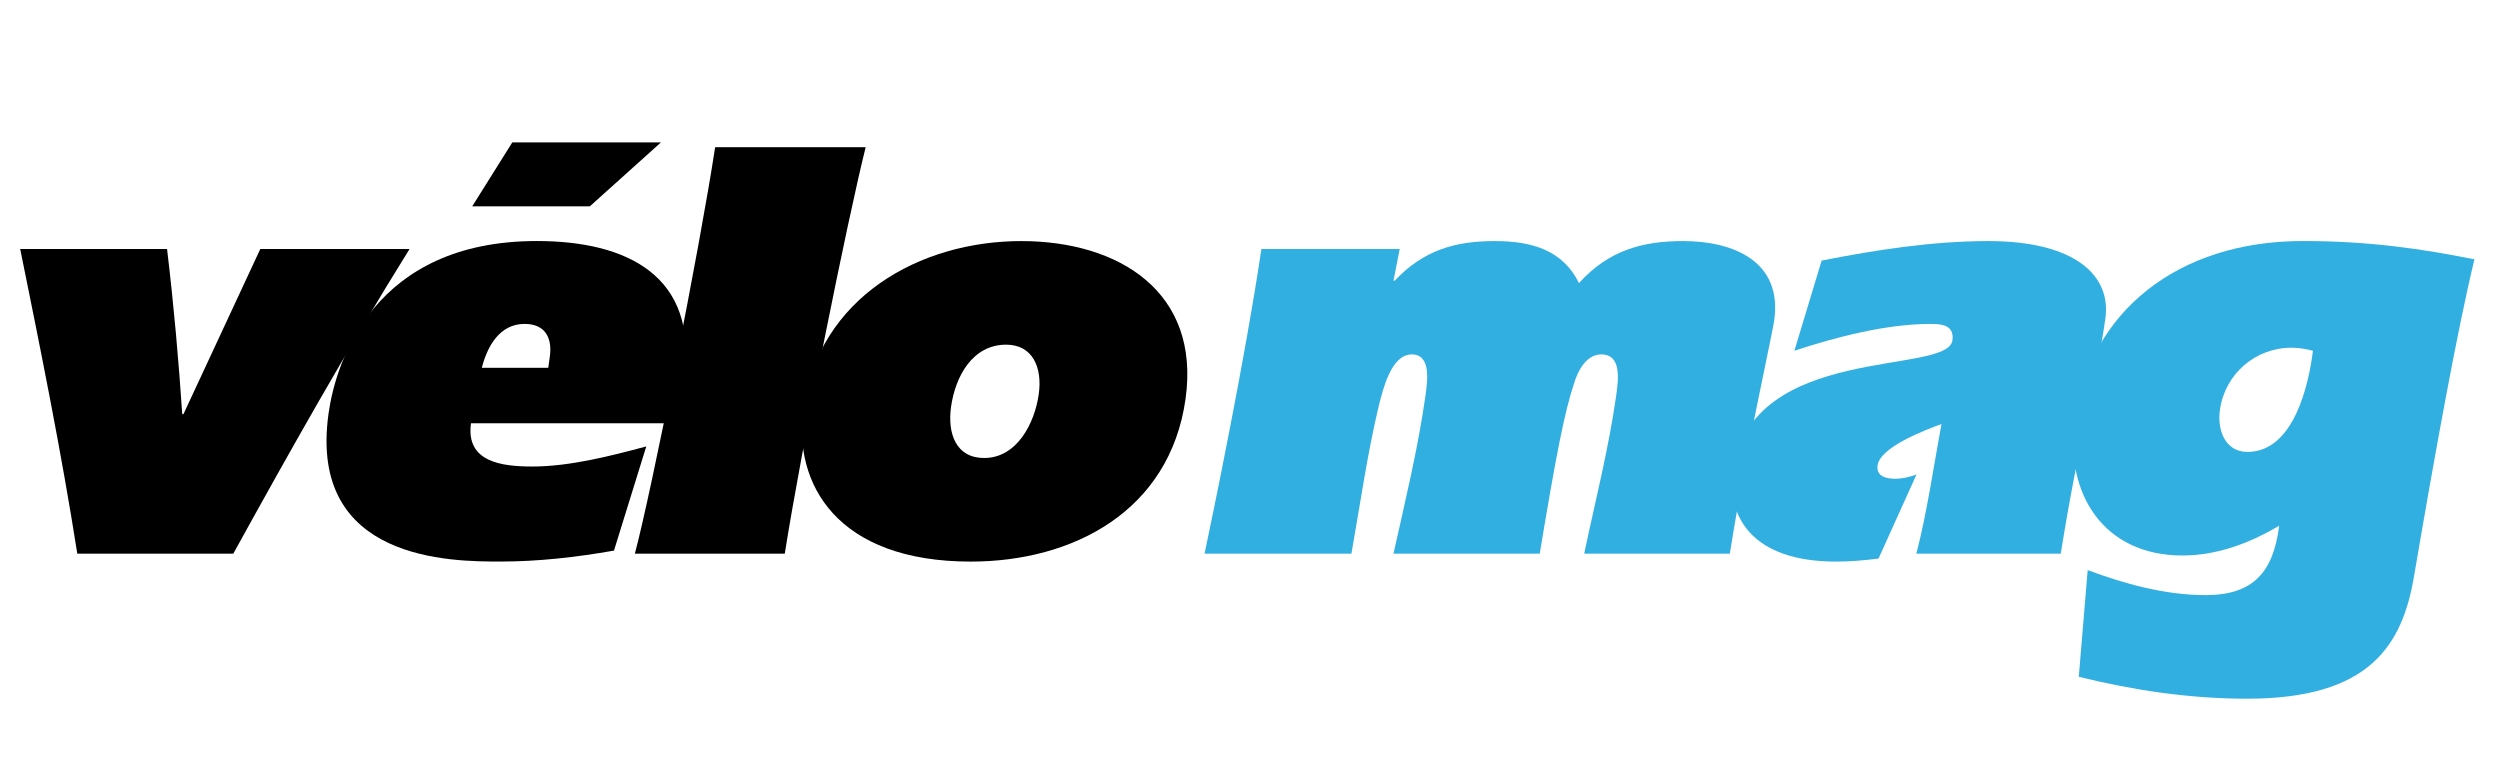
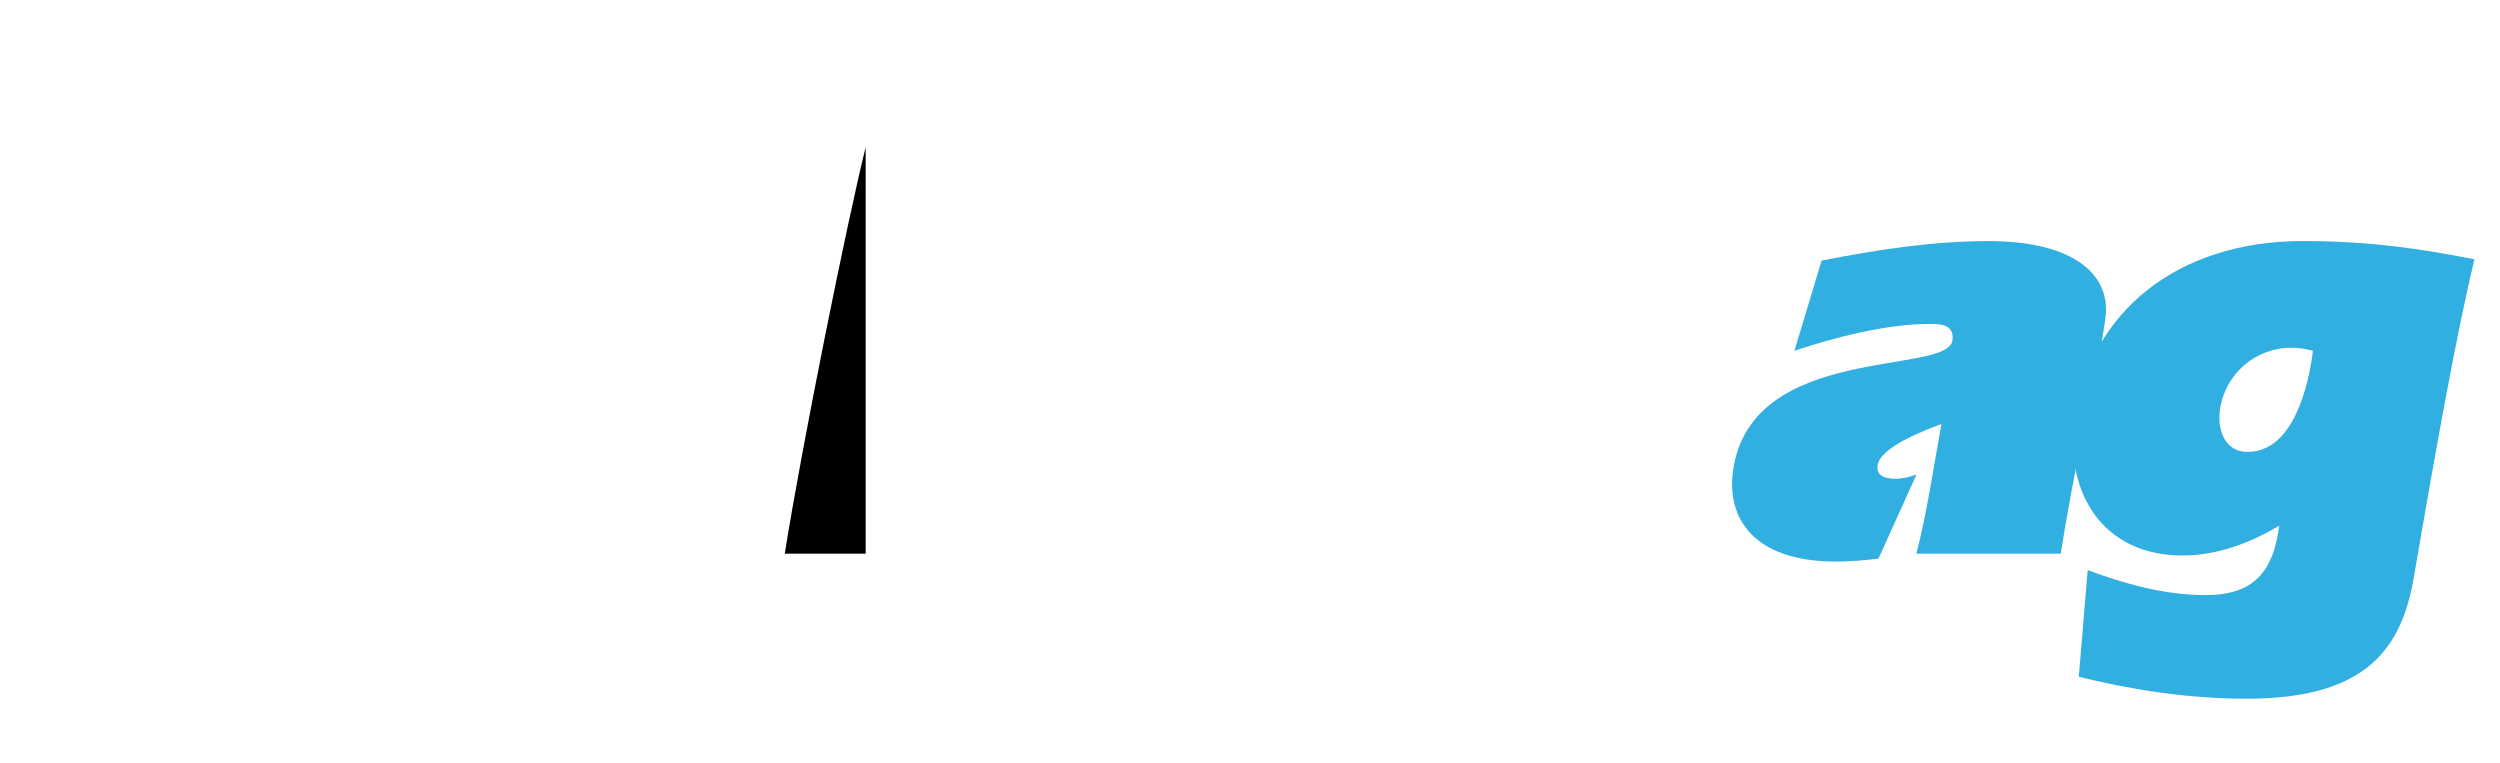
<svg xmlns="http://www.w3.org/2000/svg" xmlns:xlink="http://www.w3.org/1999/xlink" version="1.1" id="Calque_1" x="0px" y="0px" viewBox="0 0 619 189" style="enable-background:new 0 0 619 189;" xml:space="preserve">
  <style type="text/css">
	.st0{clip-path:url(#SVGID_2_);fill:#31AFE1;}
	.st1{clip-path:url(#SVGID_4_);fill:#31AFE1;}
	.st2{clip-path:url(#SVGID_6_);fill:#31AFE1;}
	.st3{clip-path:url(#SVGID_8_);}
	.st4{clip-path:url(#SVGID_10_);}
	.st5{clip-path:url(#SVGID_12_);}
	.st6{clip-path:url(#SVGID_14_);}
</style>
  <g>
    <g>
      <defs>
-         <rect id="SVGID_1_" x="5" y="35.25" width="607.67" height="137.75" />
-       </defs>
+         </defs>
      <clipPath id="SVGID_2_">
        <use xlink:href="#SVGID_1_" style="overflow:visible;" />
      </clipPath>
      <path class="st0" d="M345.03,69.5h0.3c7.09-7.54,14.96-9.81,24.76-9.81c9.2,0,16.88,2.26,20.87,10.41    c7.33-8.15,15.8-10.41,25.75-10.41c12.67,0,24.63,5.13,22.59,19.61c-0.55,3.92-6.82,31.38-10.99,57.79h-36.06    c2.73-12.98,6.08-26.1,7.91-39.08c0.55-3.92,1.44-10.26-3.69-10.26c-3.77,0-5.87,4.23-6.75,7.24c-2.33,6.94-4.49,17.96-8.48,42.1    h-36.21c2.88-12.98,6.08-26.1,7.91-39.08c0.53-3.77,1.44-10.26-3.39-10.26c-5.13,0-7.11,8.75-8.08,12.37    c-2.93,12.22-4.66,24.59-6.86,36.97h-36.36c1.77-8.3,10.21-49.04,14.07-75.44h34.25L345.03,69.5z" />
    </g>
    <g>
      <defs>
        <rect id="SVGID_3_" x="5" y="35.25" width="607.67" height="137.75" />
      </defs>
      <clipPath id="SVGID_4_">
        <use xlink:href="#SVGID_3_" style="overflow:visible;" />
      </clipPath>
      <path class="st1" d="M451.04,64.52c13.81-2.72,27.69-4.83,41.26-4.83c21.58,0,30.48,8.6,28.99,19.16    c-2.25,15.99-6.21,28.06-11.05,58.24h-35.76c2.57-9.66,4.4-22.29,6.23-32.1c-4.13,1.51-15.19,5.7-15.82,10.23    c-0.38,2.72,2.1,3.32,4.36,3.32c1.81,0,3.68-0.45,5.28-1.06l-9.41,20.82c-3.53,0.45-7.04,0.75-10.52,0.75    c-20.67,0-27.12-11.02-25.51-22.48c4.45-31.68,53.1-23.54,54.33-32.29c0.57-4.07-3.2-4.07-5.61-4.07    c-10.56,0-23.08,3.17-33.52,6.64L451.04,64.52z" />
    </g>
    <g>
      <defs>
        <rect id="SVGID_5_" x="5" y="35.25" width="607.67" height="137.75" />
      </defs>
      <clipPath id="SVGID_6_">
        <use xlink:href="#SVGID_5_" style="overflow:visible;" />
      </clipPath>
      <path class="st2" d="M567.35,86.09c-8.9,0-16.45,6.49-17.7,15.39c-0.7,4.98,1.25,10.41,6.84,10.41    c11.47,0,15.18-16.75,16.19-25.04C570.93,86.39,569.16,86.09,567.35,86.09 M516.91,141.16c8.89,3.32,19.05,6.19,29.16,6.19    c11.92,0,16.8-5.73,18.26-17.2c-7.58,4.53-15.67,7.39-23.97,7.39c-19.46,0-29.24-15.24-26.63-33.8    c3.71-26.4,25.35-44.06,56.43-44.06c16.6,0,29.6,1.96,42.51,4.53c-4.31,17.8-9.78,48.13-14.93,78.31    c-2.91,17.5-11.22,30.48-41.4,30.48c-14.18,0-28.22-2.11-41.63-5.43L516.91,141.16z" />
    </g>
    <g>
      <defs>
-         <rect id="SVGID_7_" x="5" y="35.25" width="607.67" height="137.75" />
-       </defs>
+         </defs>
      <clipPath id="SVGID_8_">
        <use xlink:href="#SVGID_7_" style="overflow:visible;" />
      </clipPath>
-       <path class="st3" d="M64.45,61.65h36.96c-15.4,24.74-29.67,50.09-43.65,75.44H19.14C15.16,111.74,10.08,86.7,5,61.65h36.36    c1.67,13.88,2.89,27.76,3.76,40.89h0.3L64.45,61.65z" />
    </g>
    <g>
      <defs>
-         <rect id="SVGID_9_" x="5" y="35.25" width="607.67" height="137.75" />
-       </defs>
+         </defs>
      <clipPath id="SVGID_10_">
        <use xlink:href="#SVGID_9_" style="overflow:visible;" />
      </clipPath>
      <path class="st4" d="M135.75,91.07l0.38-2.72c0.66-4.68-1.12-8.15-6.25-8.15c-6.19,0-9.23,5.58-10.58,10.86h16.45V91.07z     M126.85,35.25h36.81l-17.62,15.84h-29.12L126.85,35.25z M116.62,104.8c-1.36,9.66,7.7,10.71,15.24,10.71    c9.05,0,19.22-2.56,28.16-4.98l-8,25.8c-9.44,1.66-18.79,2.71-28.14,2.71c-11.92,0-47.68,0-42.53-36.66    c1.82-12.98,11.28-42.7,51.57-42.7c22.33,0,39.98,8.6,36.46,33.65c-0.53,3.77-1.51,7.54-2.82,11.47L116.62,104.8L116.62,104.8z" />
    </g>
    <g>
      <defs>
        <rect id="SVGID_11_" x="5" y="35.25" width="607.67" height="137.75" />
      </defs>
      <clipPath id="SVGID_12_">
        <use xlink:href="#SVGID_11_" style="overflow:visible;" />
      </clipPath>
-       <path class="st5" d="M214.34,36.45c-4.46,17.8-15.86,74.23-20.03,100.64h-37.12c4.15-15.54,16.03-75.44,19.88-100.64H214.34z" />
+       <path class="st5" d="M214.34,36.45c-4.46,17.8-15.86,74.23-20.03,100.64h-37.12H214.34z" />
    </g>
    <g>
      <defs>
        <rect id="SVGID_13_" x="5" y="35.25" width="607.67" height="137.75" />
      </defs>
      <clipPath id="SVGID_14_">
        <use xlink:href="#SVGID_13_" style="overflow:visible;" />
      </clipPath>
-       <path class="st6" d="M235.48,100.73c-0.93,6.64,1.24,12.67,8.18,12.67c8.15,0,12.53-8.6,13.54-15.84    c0.91-6.49-1.45-12.22-8.09-12.22C240.81,85.34,236.54,93.18,235.48,100.73 M293.54,98.77c-3.9,27.76-27.84,40.28-53.19,40.28    c-33.04,0-44.08-19.16-41.43-38.02c3.84-27.31,28.74-41.34,53.94-41.34C277,59.69,297.27,72.21,293.54,98.77" />
    </g>
  </g>
</svg>